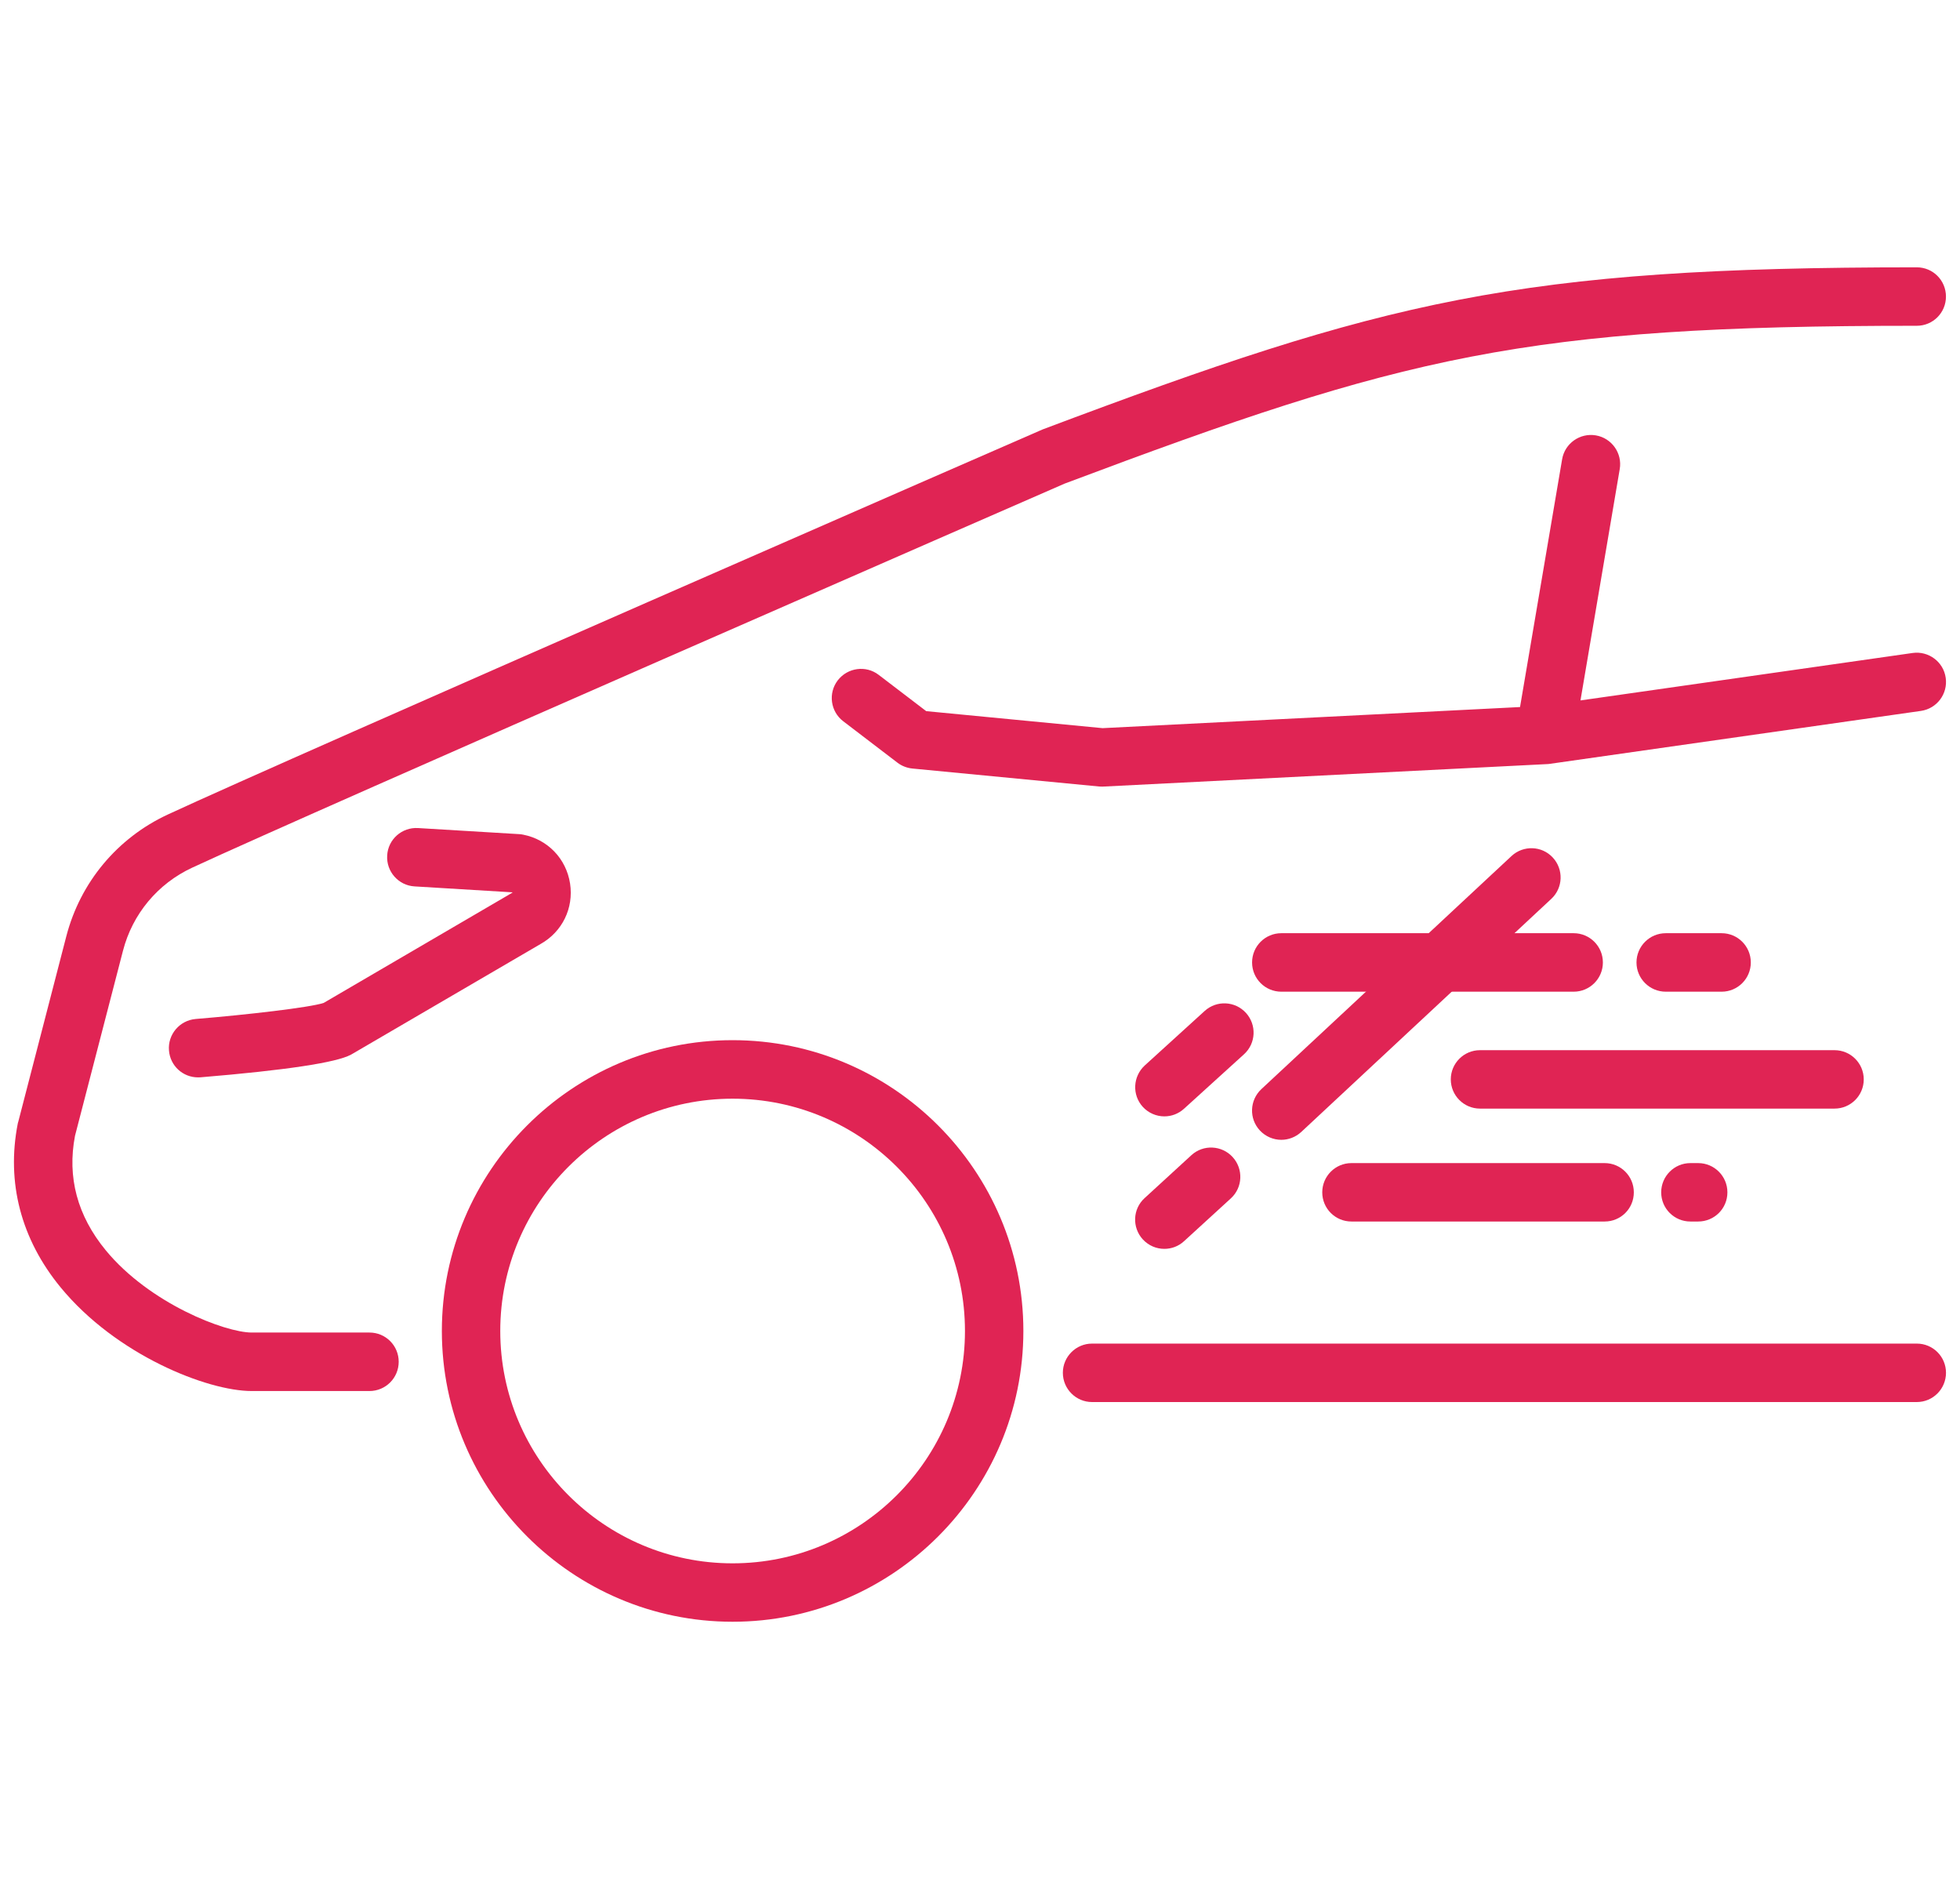
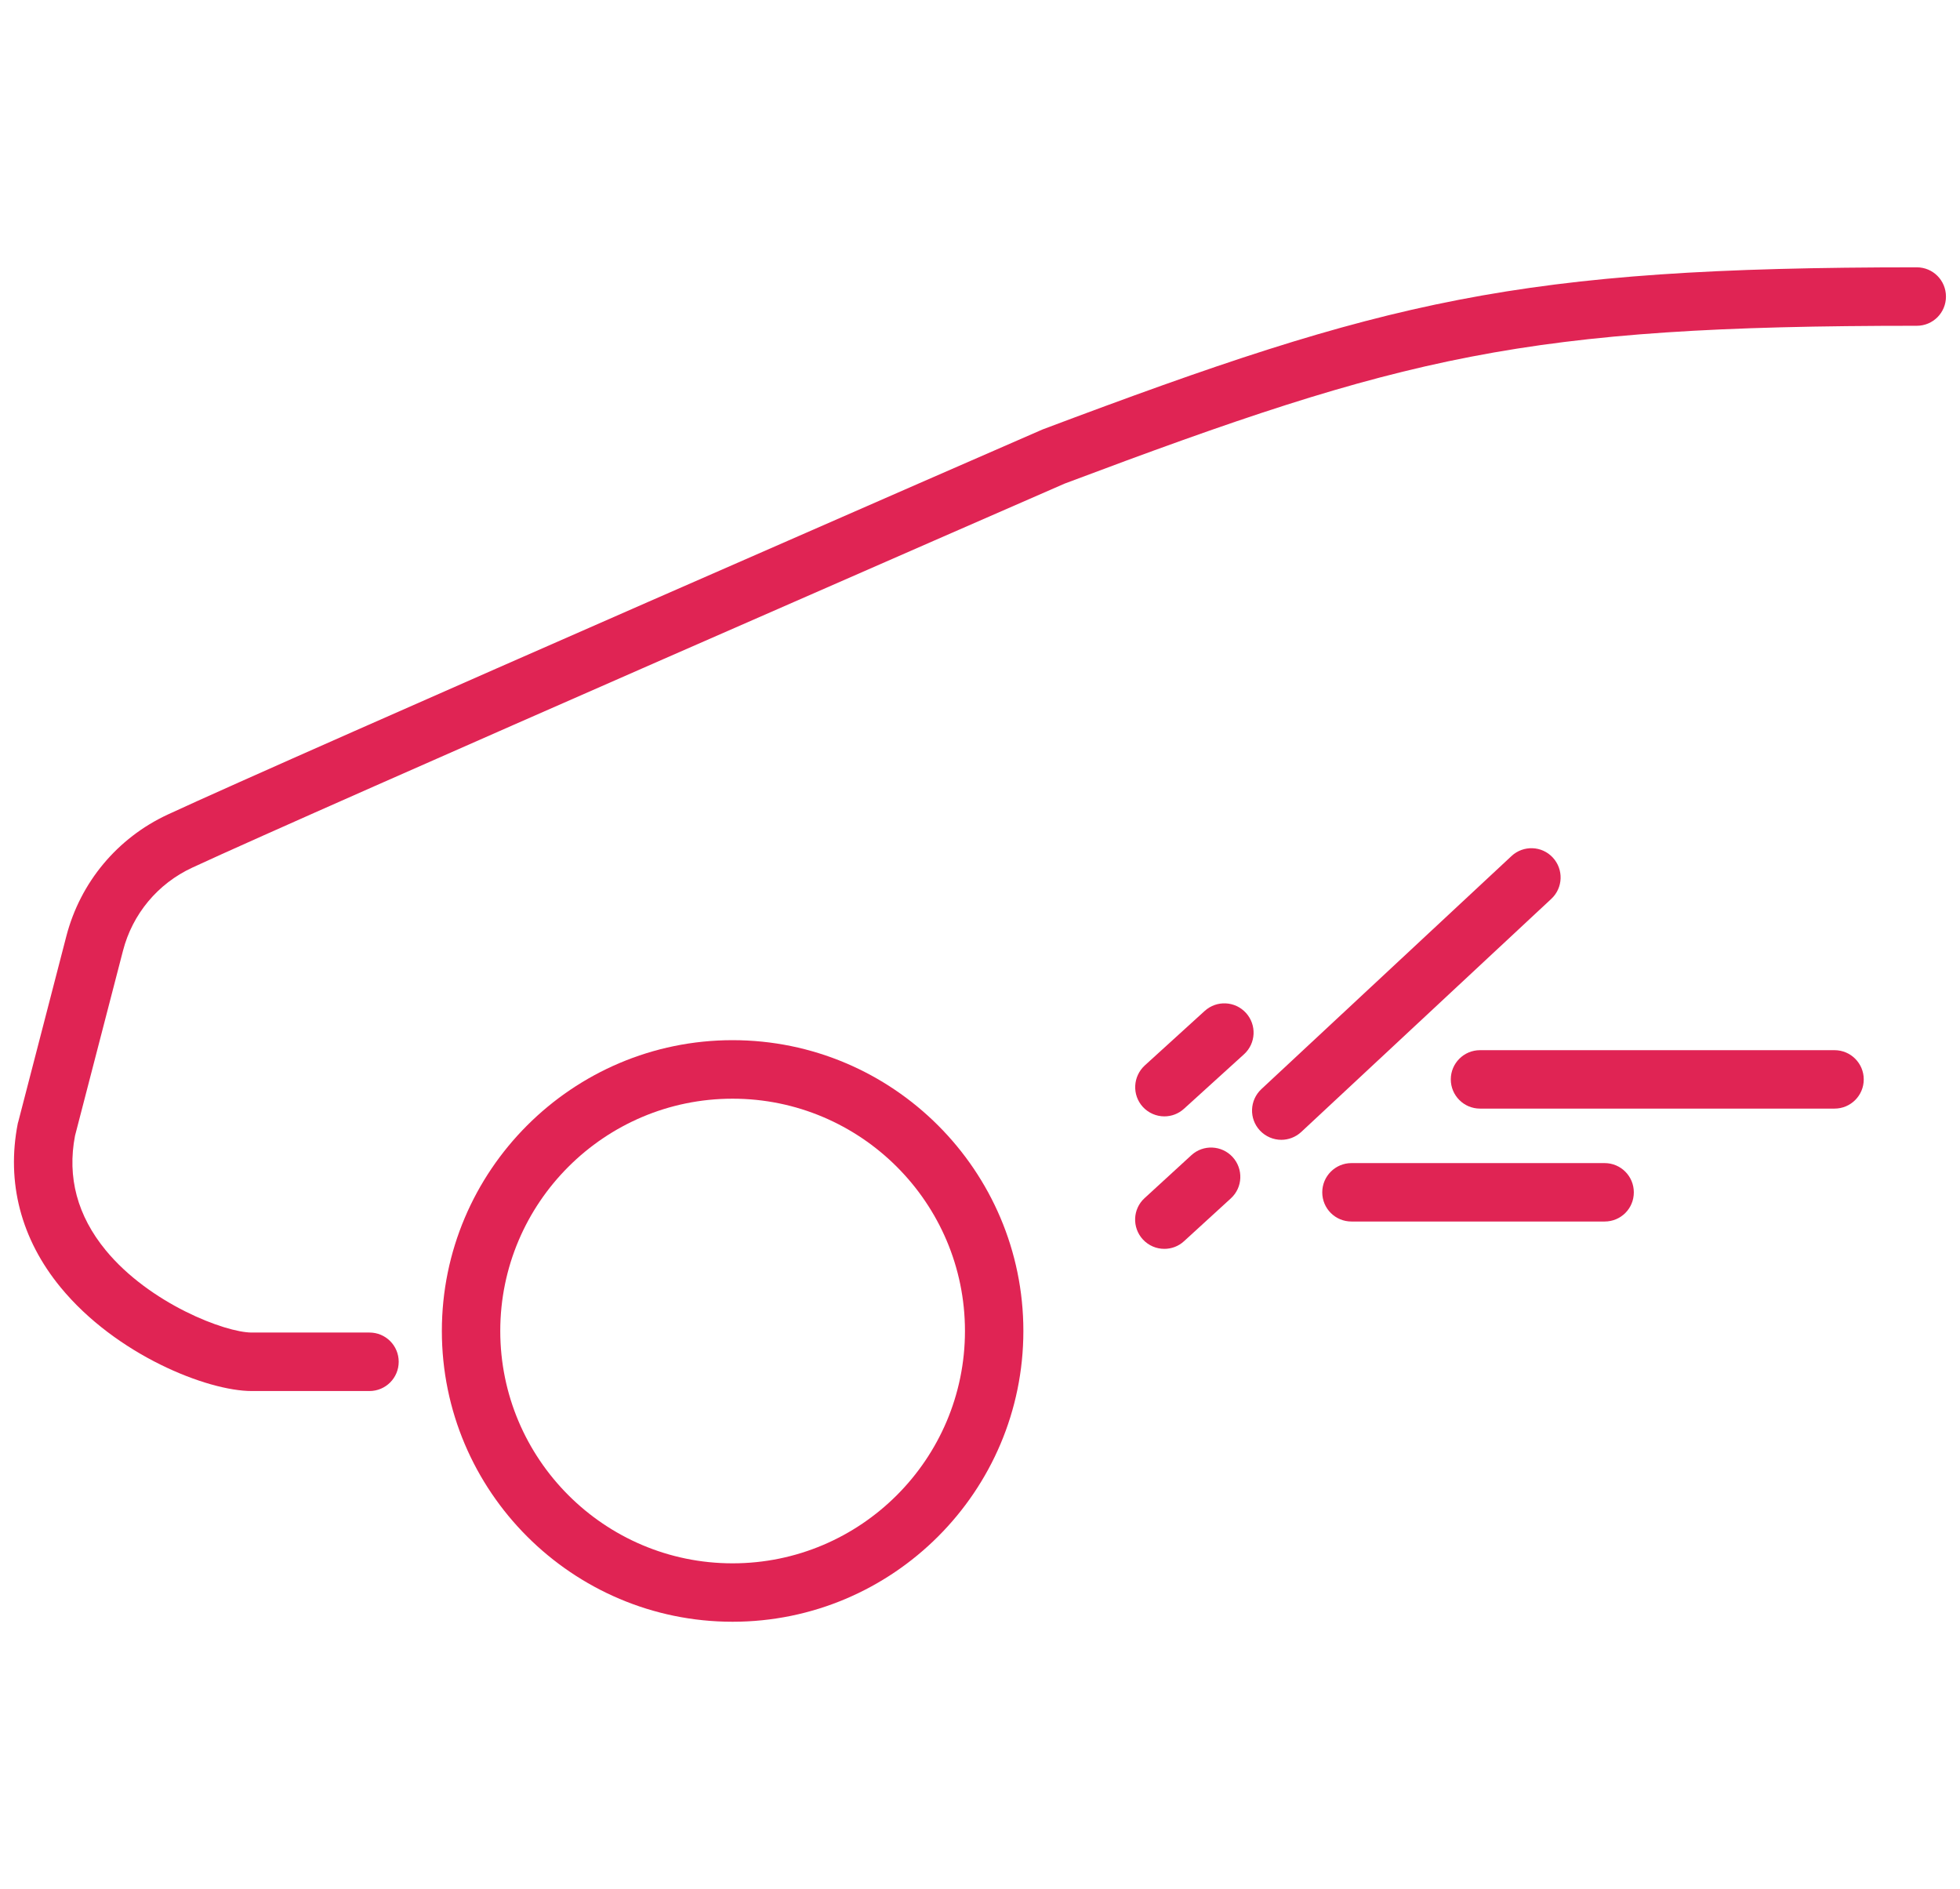
<svg xmlns="http://www.w3.org/2000/svg" version="1.1" id="Calque_1" x="0px" y="0px" width="55px" height="53px" viewBox="0 0 55 53" enable-background="new 0 0 55 53" xml:space="preserve">
  <g>
    <g>
      <g>
        <g>
          <path fill="#E02454" d="M20.557,45.5c-4.497,0-8.158-3.66-8.158-8.158c0-4.499,3.661-8.159,8.158-8.159      c4.499,0,8.16,3.66,8.16,8.159C28.717,41.84,25.056,45.5,20.557,45.5z M20.557,30.825c-3.594,0-6.519,2.922-6.519,6.517      s2.925,6.519,6.519,6.519c3.596,0,6.521-2.924,6.521-6.519S24.152,30.825,20.557,30.825z" />
-           <path fill="#E02454" d="M5.557,30.227c-0.424,0-0.78-0.322-0.815-0.752c-0.039-0.45,0.297-0.847,0.748-0.886      c1.45-0.12,3.211-0.323,3.593-0.451l5.267-3.077c0.007-0.003,0.013-0.007,0.019-0.01c0.007-0.004,0.01-0.006,0.01-0.006l0,0      c-0.001,0-0.002-0.006-0.004-0.01l-2.743-0.166c-0.451-0.027-0.795-0.416-0.767-0.868c0.024-0.452,0.415-0.797,0.867-0.769      l2.843,0.171c0.036,0.002,0.073,0.007,0.109,0.015c0.688,0.136,1.205,0.674,1.313,1.37c0.106,0.692-0.219,1.355-0.828,1.697      l-5.301,3.094c-0.006,0.004-0.015,0.008-0.021,0.011c-0.404,0.221-1.824,0.436-4.22,0.635      C5.602,30.225,5.578,30.227,5.557,30.227z M30.92,22.069c-0.027,0-0.052-0.001-0.078-0.003l-5.239-0.504      c-0.151-0.015-0.298-0.071-0.419-0.164l-1.52-1.161c-0.36-0.273-0.43-0.788-0.157-1.147c0.277-0.361,0.793-0.431,1.15-0.156      l1.334,1.018l4.949,0.477l11.714-0.592l1.181-6.951c0.075-0.446,0.5-0.747,0.947-0.671c0.445,0.076,0.746,0.5,0.67,0.945      l-1.102,6.491l9.321-1.331c0.448-0.063,0.866,0.249,0.928,0.697c0.064,0.448-0.246,0.863-0.694,0.928l-10.427,1.487      c-0.014,0.002-0.025,0.003-0.037,0.004l0,0c-0.02,0.002-0.037,0.003-0.057,0.003l-12.424,0.629      C30.948,22.069,30.936,22.069,30.92,22.069z" />
-           <path fill="#E02454" d="M53.787,39.336H30.644c-0.451,0-0.819-0.368-0.819-0.821c0-0.451,0.368-0.819,0.819-0.819h23.144      c0.455,0,0.819,0.368,0.819,0.819C54.606,38.968,54.242,39.336,53.787,39.336z" />
          <path fill="#E02454" d="M10.367,39.027H7.063c-1.246,0-3.804-1.012-5.362-2.908c-1.112-1.353-1.527-2.943-1.202-4.598      c0.002-0.016,0.009-0.032,0.013-0.046l1.35-5.211c0.393-1.51,1.429-2.752,2.843-3.41c3.418-1.588,24.323-10.708,24.534-10.798      c0.012-0.007,0.028-0.012,0.04-0.016C38.9,8.419,42.565,7.5,53.787,7.5c0.455,0,0.819,0.367,0.819,0.82      c0,0.454-0.364,0.82-0.819,0.82c-11.02,0-14.374,0.84-23.912,4.428C29.129,13.894,8.75,22.784,5.394,24.343      c-0.968,0.449-1.678,1.301-1.944,2.335l-1.345,5.187c-0.224,1.162,0.065,2.244,0.863,3.214c1.228,1.492,3.349,2.307,4.096,2.307      h3.304c0.455,0,0.82,0.367,0.82,0.82C11.188,38.66,10.822,39.027,10.367,39.027z" />
        </g>
      </g>
    </g>
-     <path fill="#E02454" d="M48.311,27.823h-1.567c-0.454,0-0.822-0.367-0.822-0.82c0-0.454,0.368-0.821,0.822-0.821h1.567   c0.452,0,0.819,0.367,0.819,0.821C49.13,27.456,48.763,27.823,48.311,27.823z" />
-     <path fill="#E02454" d="M44.159,27.823h-8.204c-0.453,0-0.82-0.367-0.82-0.82c0-0.454,0.367-0.821,0.82-0.821h8.204   c0.453,0,0.82,0.367,0.82,0.821C44.979,27.456,44.612,27.823,44.159,27.823z" />
    <path fill="#E02454" d="M51.48,31.103h-9.95c-0.451,0-0.819-0.367-0.819-0.82c0-0.452,0.368-0.819,0.819-0.819h9.95   c0.452,0,0.819,0.367,0.819,0.819C52.3,30.735,51.933,31.103,51.48,31.103z" />
    <path fill="#E02454" d="M45.028,34.271h-7.105c-0.452,0-0.819-0.364-0.819-0.819c0-0.452,0.367-0.82,0.819-0.82h7.105   c0.455,0,0.819,0.368,0.819,0.82C45.848,33.907,45.483,34.271,45.028,34.271z" />
-     <path fill="#E02454" d="M47.653,34.271h-0.219c-0.452,0-0.819-0.364-0.819-0.819c0-0.452,0.367-0.82,0.819-0.82h0.219   c0.453,0,0.82,0.368,0.82,0.82C48.474,33.907,48.106,34.271,47.653,34.271z" />
-     <path fill="#E02454" d="M35.955,31.979c-0.22,0-0.439-0.09-0.6-0.261c-0.311-0.333-0.291-0.851,0.041-1.162l7.019-6.539   c0.331-0.308,0.85-0.29,1.157,0.041c0.309,0.332,0.292,0.851-0.04,1.16l-7.019,6.542C36.356,31.905,36.154,31.979,35.955,31.979z" />
+     <path fill="#E02454" d="M35.955,31.979c-0.22,0-0.439-0.09-0.6-0.261c-0.311-0.333-0.291-0.851,0.041-1.162l7.019-6.539   c0.331-0.308,0.85-0.29,1.157,0.041c0.309,0.332,0.292,0.851-0.04,1.16l-7.019,6.542C36.356,31.905,36.154,31.979,35.955,31.979" />
    <path fill="#E02454" d="M32.673,35.038c-0.222,0-0.439-0.088-0.604-0.265c-0.306-0.335-0.285-0.854,0.049-1.158l1.314-1.205   c0.334-0.306,0.853-0.28,1.157,0.052c0.306,0.335,0.285,0.854-0.049,1.159l-1.313,1.201C33.07,34.967,32.873,35.038,32.673,35.038z   " />
    <path fill="#E02454" d="M32.673,31.321c-0.223,0-0.444-0.092-0.605-0.267c-0.305-0.335-0.279-0.854,0.056-1.162l1.681-1.529   c0.336-0.305,0.854-0.279,1.158,0.055c0.305,0.336,0.282,0.854-0.053,1.159l-1.684,1.529C33.068,31.25,32.872,31.321,32.673,31.321   z" />
  </g>
</svg>